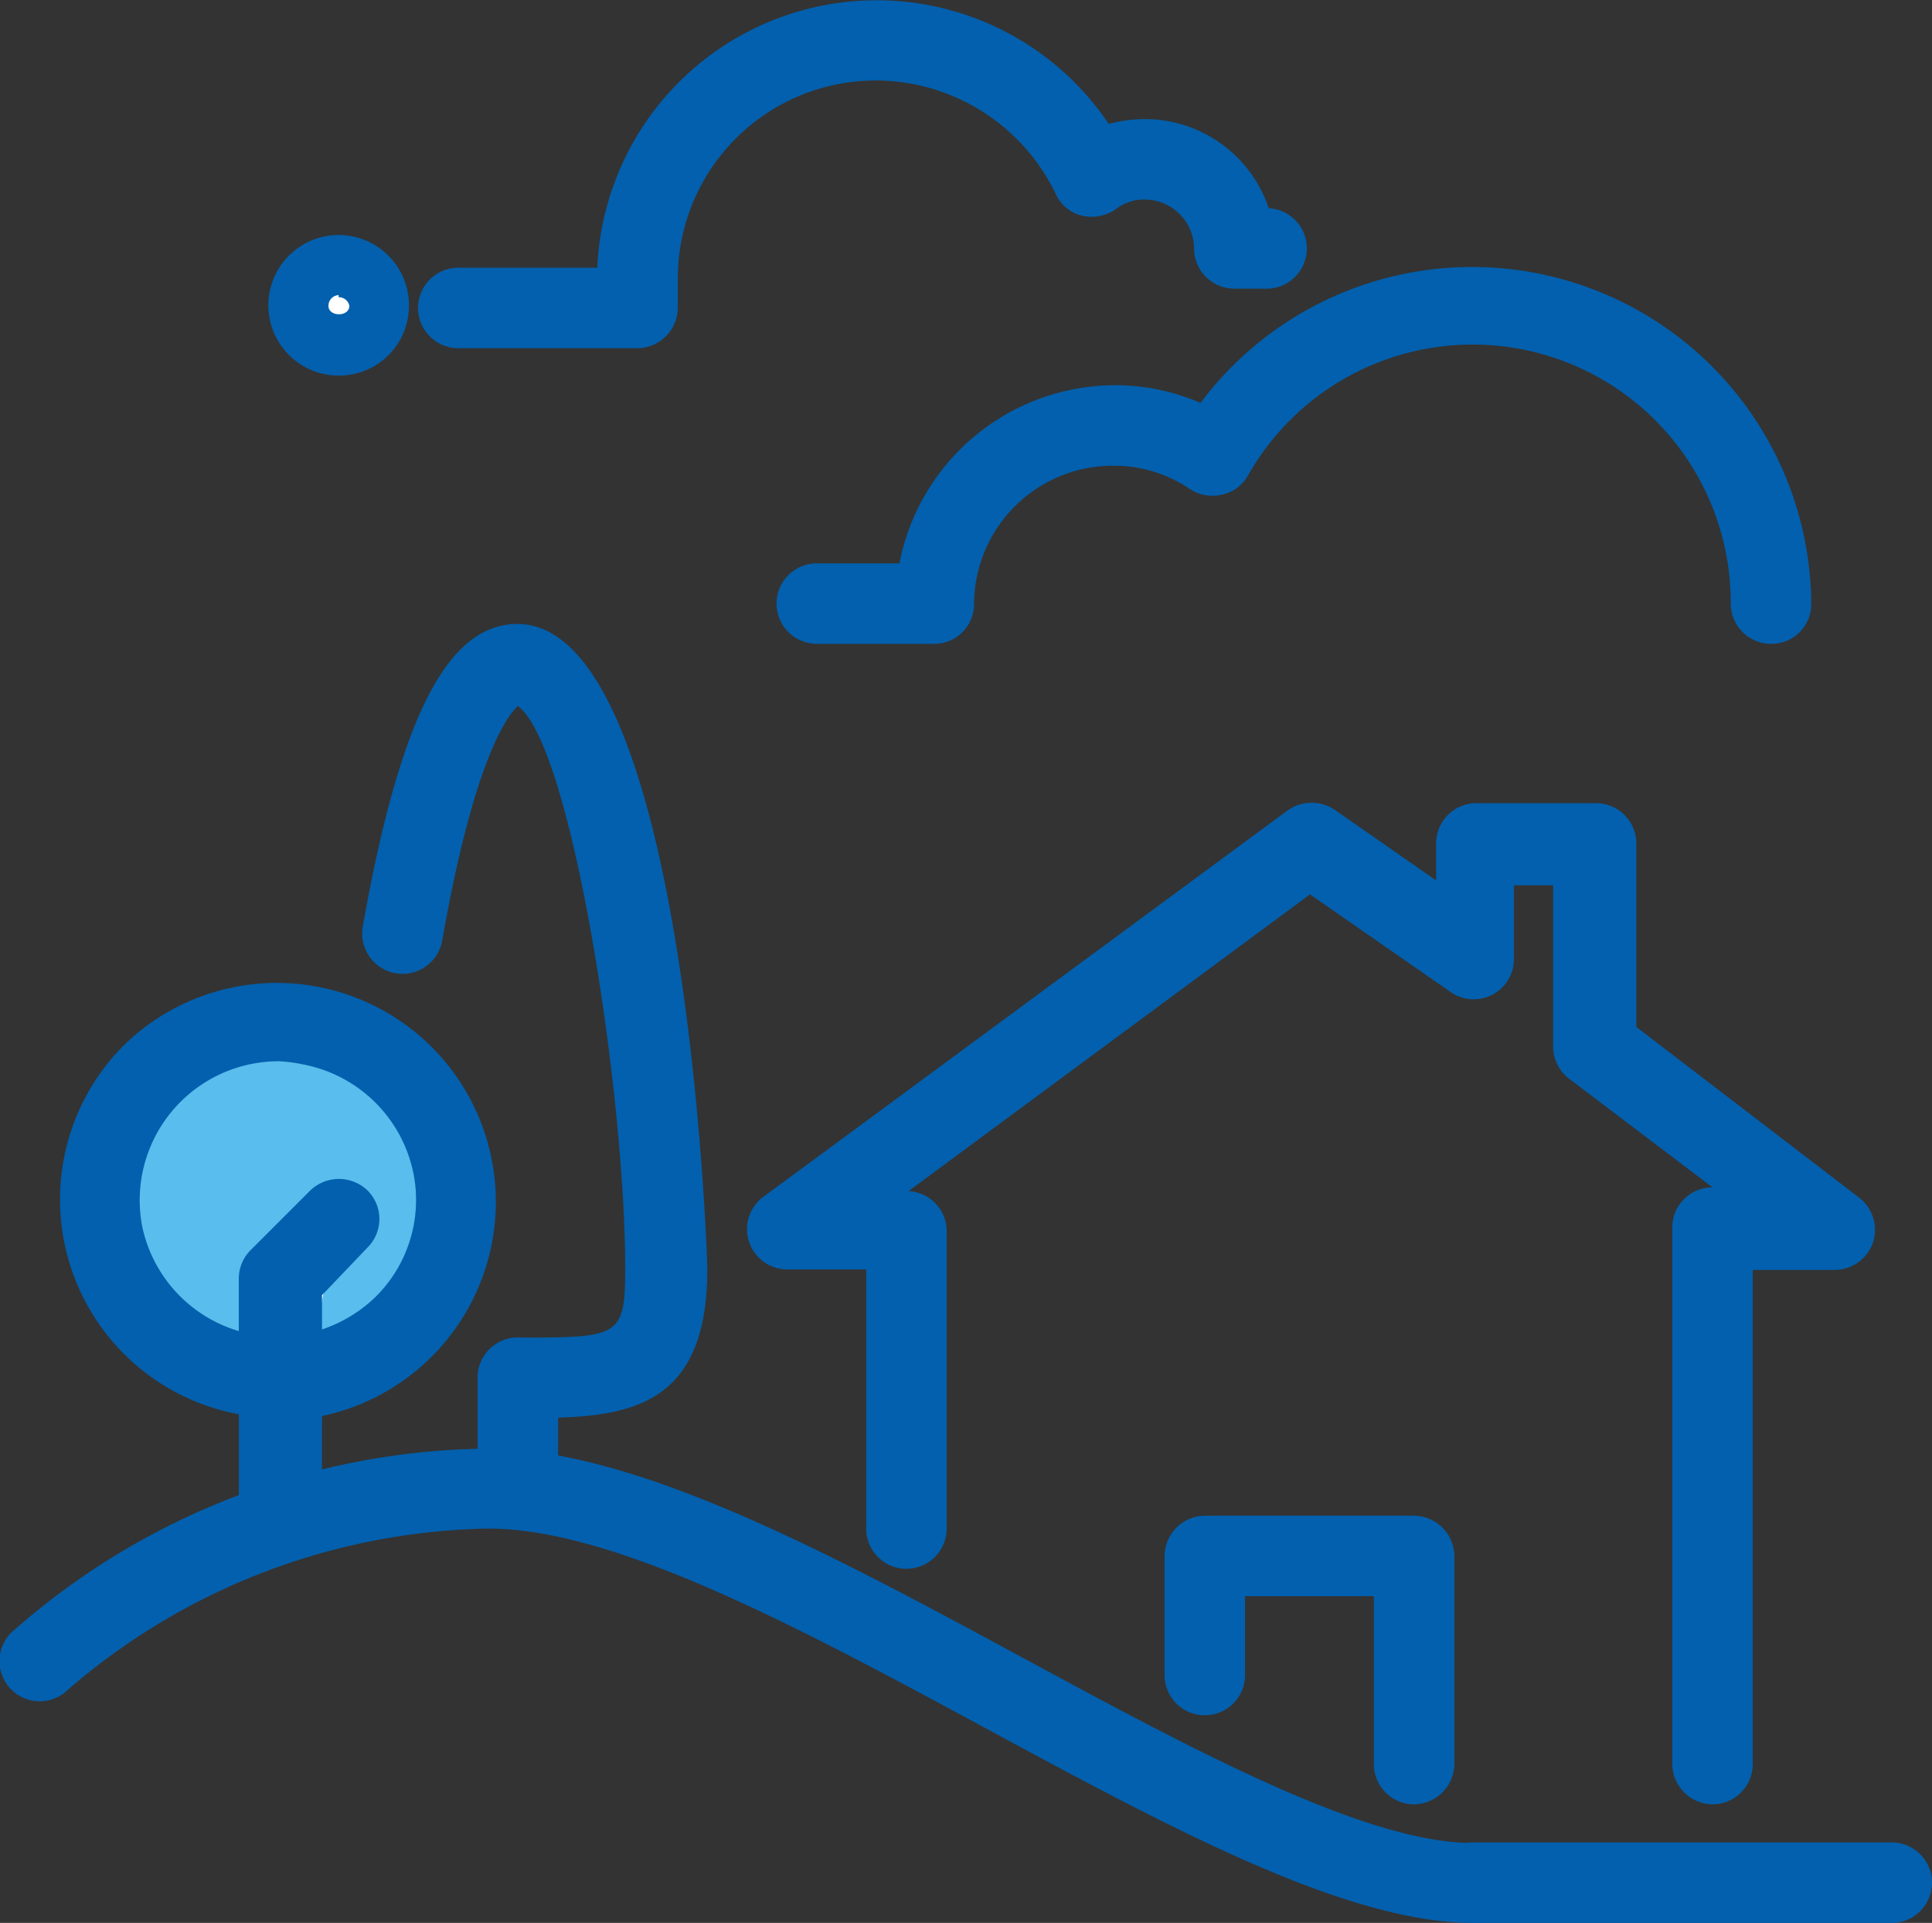
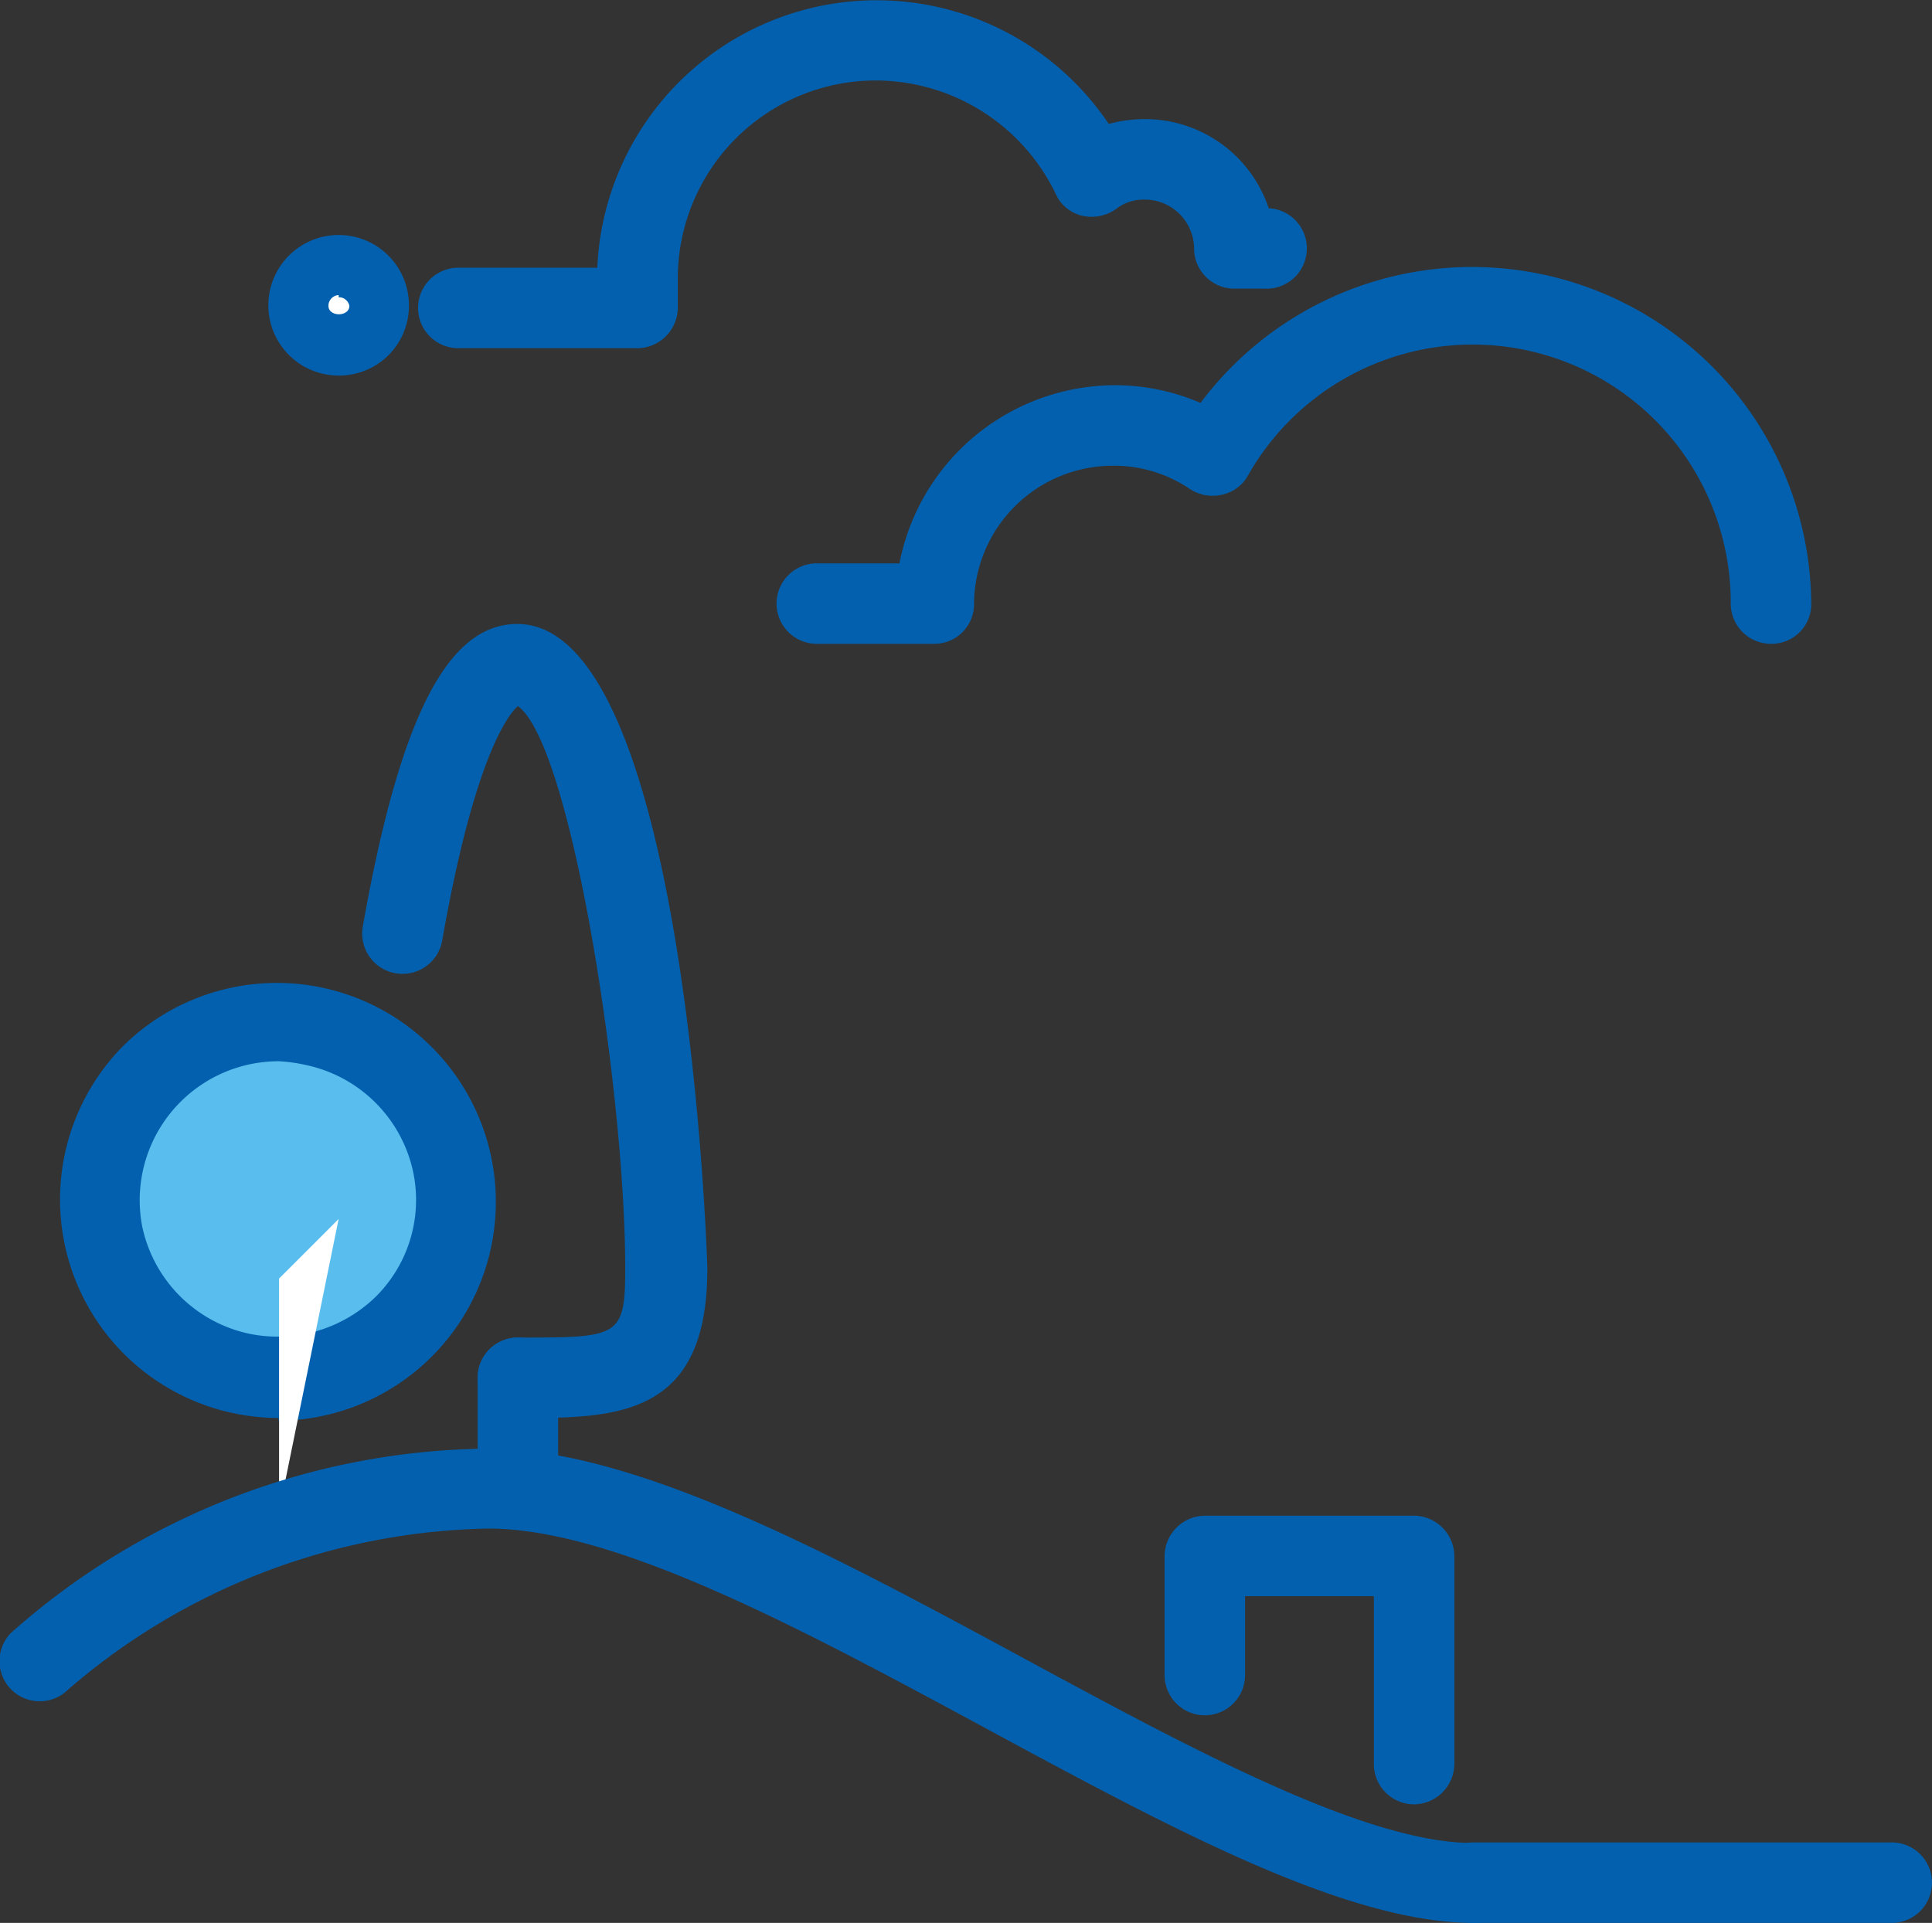
<svg xmlns="http://www.w3.org/2000/svg" viewBox="0 0 36 35.84">
  <rect x="0" y="0" width="36" height="35.84" fill="#333333" stroke="none" />
  <defs>
    <style>.cls-1{fill:#0260ae;}.cls-2{fill:#fff;}.cls-3{fill:#59bded;}</style>
  </defs>
  <title>c-country</title>
  <g id="レイヤー_2" data-name="レイヤー 2">
    <g id="レイヤー_1-2" data-name="レイヤー 1">
      <g id="country_house" data-name="country house">
-         <path class="cls-1" d="M31.91,33.63a.76.76,0,0,1-.75-.75v-10a.75.75,0,0,1,.75-.75h0L29.23,20.1a.76.76,0,0,1-.29-.6v-3h-.73v1.38a.75.75,0,0,1-1.18.61l-2.62-1.82-7.48,5.53a.75.75,0,0,1,.71.75v5.54a.75.75,0,1,1-1.5,0V23.66H14.66a.75.75,0,0,1-.44-1.35L24,15.1a.77.77,0,0,1,.88,0l1.88,1.31v-.69a.75.75,0,0,1,.75-.75h2.23a.75.75,0,0,1,.75.75v3.42l4.15,3.18a.76.76,0,0,1,.26.84.76.76,0,0,1-.71.51H32.66v9.22A.75.75,0,0,1,31.91,33.63Z" />
        <path class="cls-1" d="M26.35,33.63a.75.75,0,0,1-.75-.75V29.75H23.2v1.47a.75.75,0,0,1-1.5,0V29a.76.76,0,0,1,.75-.75h3.9a.76.76,0,0,1,.75.75v3.88A.76.76,0,0,1,26.35,33.63Z" />
        <path class="cls-1" d="M9.65,26.43a.75.75,0,1,1,0-1.5c1.88,0,2,0,2-1.29,0-3.26-1-9.76-2-10.48-.18.16-.81.95-1.41,4.37a.75.75,0,1,1-1.48-.26c.69-3.9,1.58-5.64,2.88-5.64,3.16,0,3.54,11.89,3.54,12C13.19,26.43,11.47,26.43,9.65,26.43Z" />
        <line class="cls-2" x1="9.65" y1="25.68" x2="9.65" y2="27.74" />
        <path class="cls-1" d="M9.65,28.49a.75.75,0,0,1-.75-.75V25.68a.75.75,0,0,1,1.5,0v2.06A.74.74,0,0,1,9.65,28.49Z" />
        <path class="cls-3" d="M8.48,21.71a3.34,3.34,0,1,1-2.61-2.62A3.33,3.33,0,0,1,8.48,21.71Z" />
        <path class="cls-1" d="M5.19,26.43a4.23,4.23,0,0,1-.79-.08,4.07,4.07,0,0,1-2.09-6.87,4.08,4.08,0,1,1,2.88,7Zm0-6.65a2.59,2.59,0,0,0-2.54,3.08,2.59,2.59,0,0,0,2,2A2.62,2.62,0,0,0,7,24.17a2.54,2.54,0,0,0,.7-2.32h0a2.59,2.59,0,0,0-2-2A3.05,3.05,0,0,0,5.2,19.78Z" />
        <polyline class="cls-2" points="5.2 28.17 5.2 23.83 6.31 22.72" />
-         <path class="cls-1" d="M5.2,28.92a.76.76,0,0,1-.75-.75V23.83a.75.75,0,0,1,.22-.53l1.11-1.11a.77.77,0,0,1,1.07,0,.75.75,0,0,1,0,1.06L6,24.14v4A.75.75,0,0,1,5.2,28.92Z" />
        <path class="cls-1" d="M35.25,35.84H27.46a.75.75,0,0,1,0-1.5h7.79a.75.75,0,0,1,0,1.5Z" />
        <path class="cls-1" d="M27.46,35.84c-2.37,0-5.62-1.75-9.06-3.61s-6.92-3.74-9.3-3.74a12.29,12.29,0,0,0-7.83,3,.75.75,0,0,1-1.06,0,.75.75,0,0,1,0-1.06A13.55,13.55,0,0,1,9.1,27c2.76,0,6.45,2,10,3.92,3.12,1.69,6.35,3.43,8.34,3.43a.75.75,0,0,1,0,1.5Z" />
        <path class="cls-1" d="M33,12a.75.75,0,0,1-.75-.75,4.81,4.81,0,0,0-9-2.38.72.72,0,0,1-.48.35.77.77,0,0,1-.59-.1,2.52,2.52,0,0,0-1.44-.44,2.59,2.59,0,0,0-2.59,2.57.74.74,0,0,1-.75.75H15.22a.75.75,0,0,1,0-1.5h1.54a4.1,4.1,0,0,1,4-3.32,4,4,0,0,1,1.61.33,6.32,6.32,0,0,1,11.38,3.74A.74.74,0,0,1,33,12Z" />
        <path class="cls-1" d="M11.88,6.49H8.54a.75.75,0,0,1,0-1.5h2.59a5.21,5.21,0,0,1,9.53-2.68,2.59,2.59,0,0,1,.68-.09,2.43,2.43,0,0,1,2.3,1.66.75.75,0,0,1-.08,1.5H23a.75.75,0,0,1-.75-.75.92.92,0,0,0-.92-.91.84.84,0,0,0-.54.18.79.79,0,0,1-.63.12.72.72,0,0,1-.49-.41A3.73,3.73,0,0,0,16.33,1.5a3.69,3.69,0,0,0-3.7,3.68v.56A.76.76,0,0,1,11.88,6.49Z" />
        <circle class="cls-2" cx="6.31" cy="5.74" r="0.56" />
        <path class="cls-1" d="M6.31,7a1.31,1.31,0,1,1,1.31-1.3A1.3,1.3,0,0,1,6.31,7Zm0-1.5a.2.2,0,0,0-.19.2c0,.21.39.21.39,0A.2.2,0,0,0,6.31,5.54Z" />
      </g>
    </g>
  </g>
</svg>